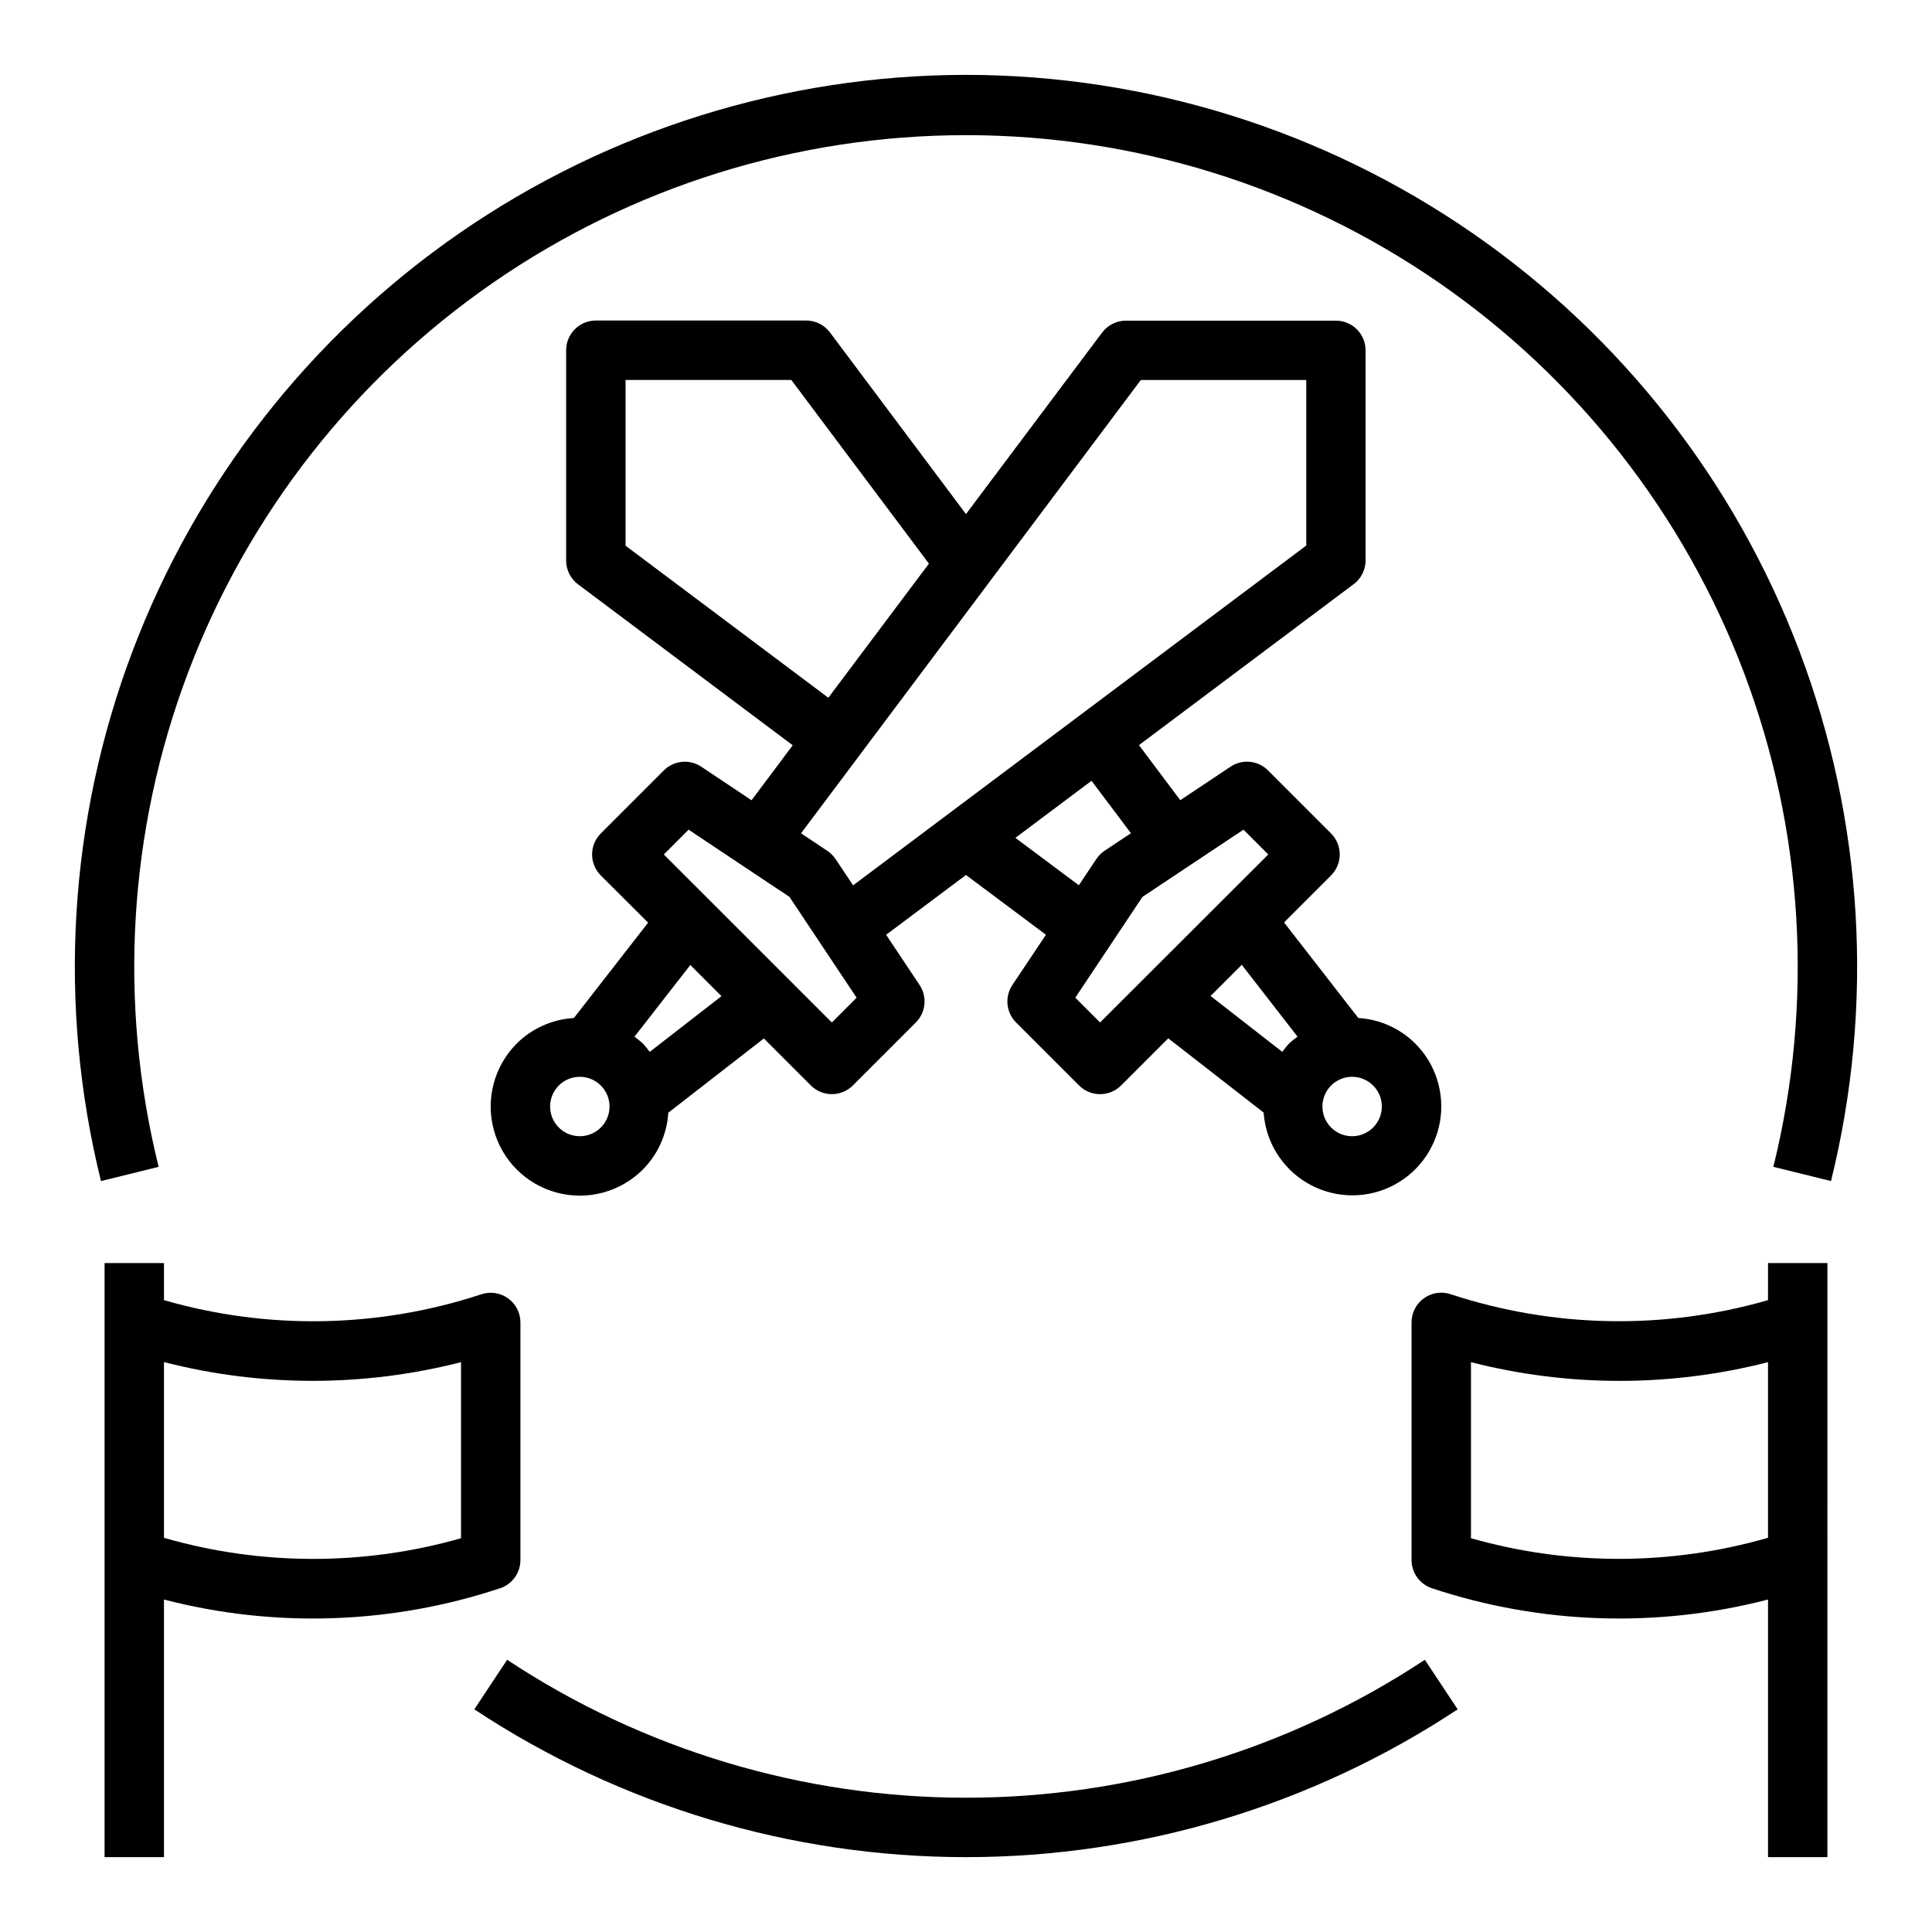
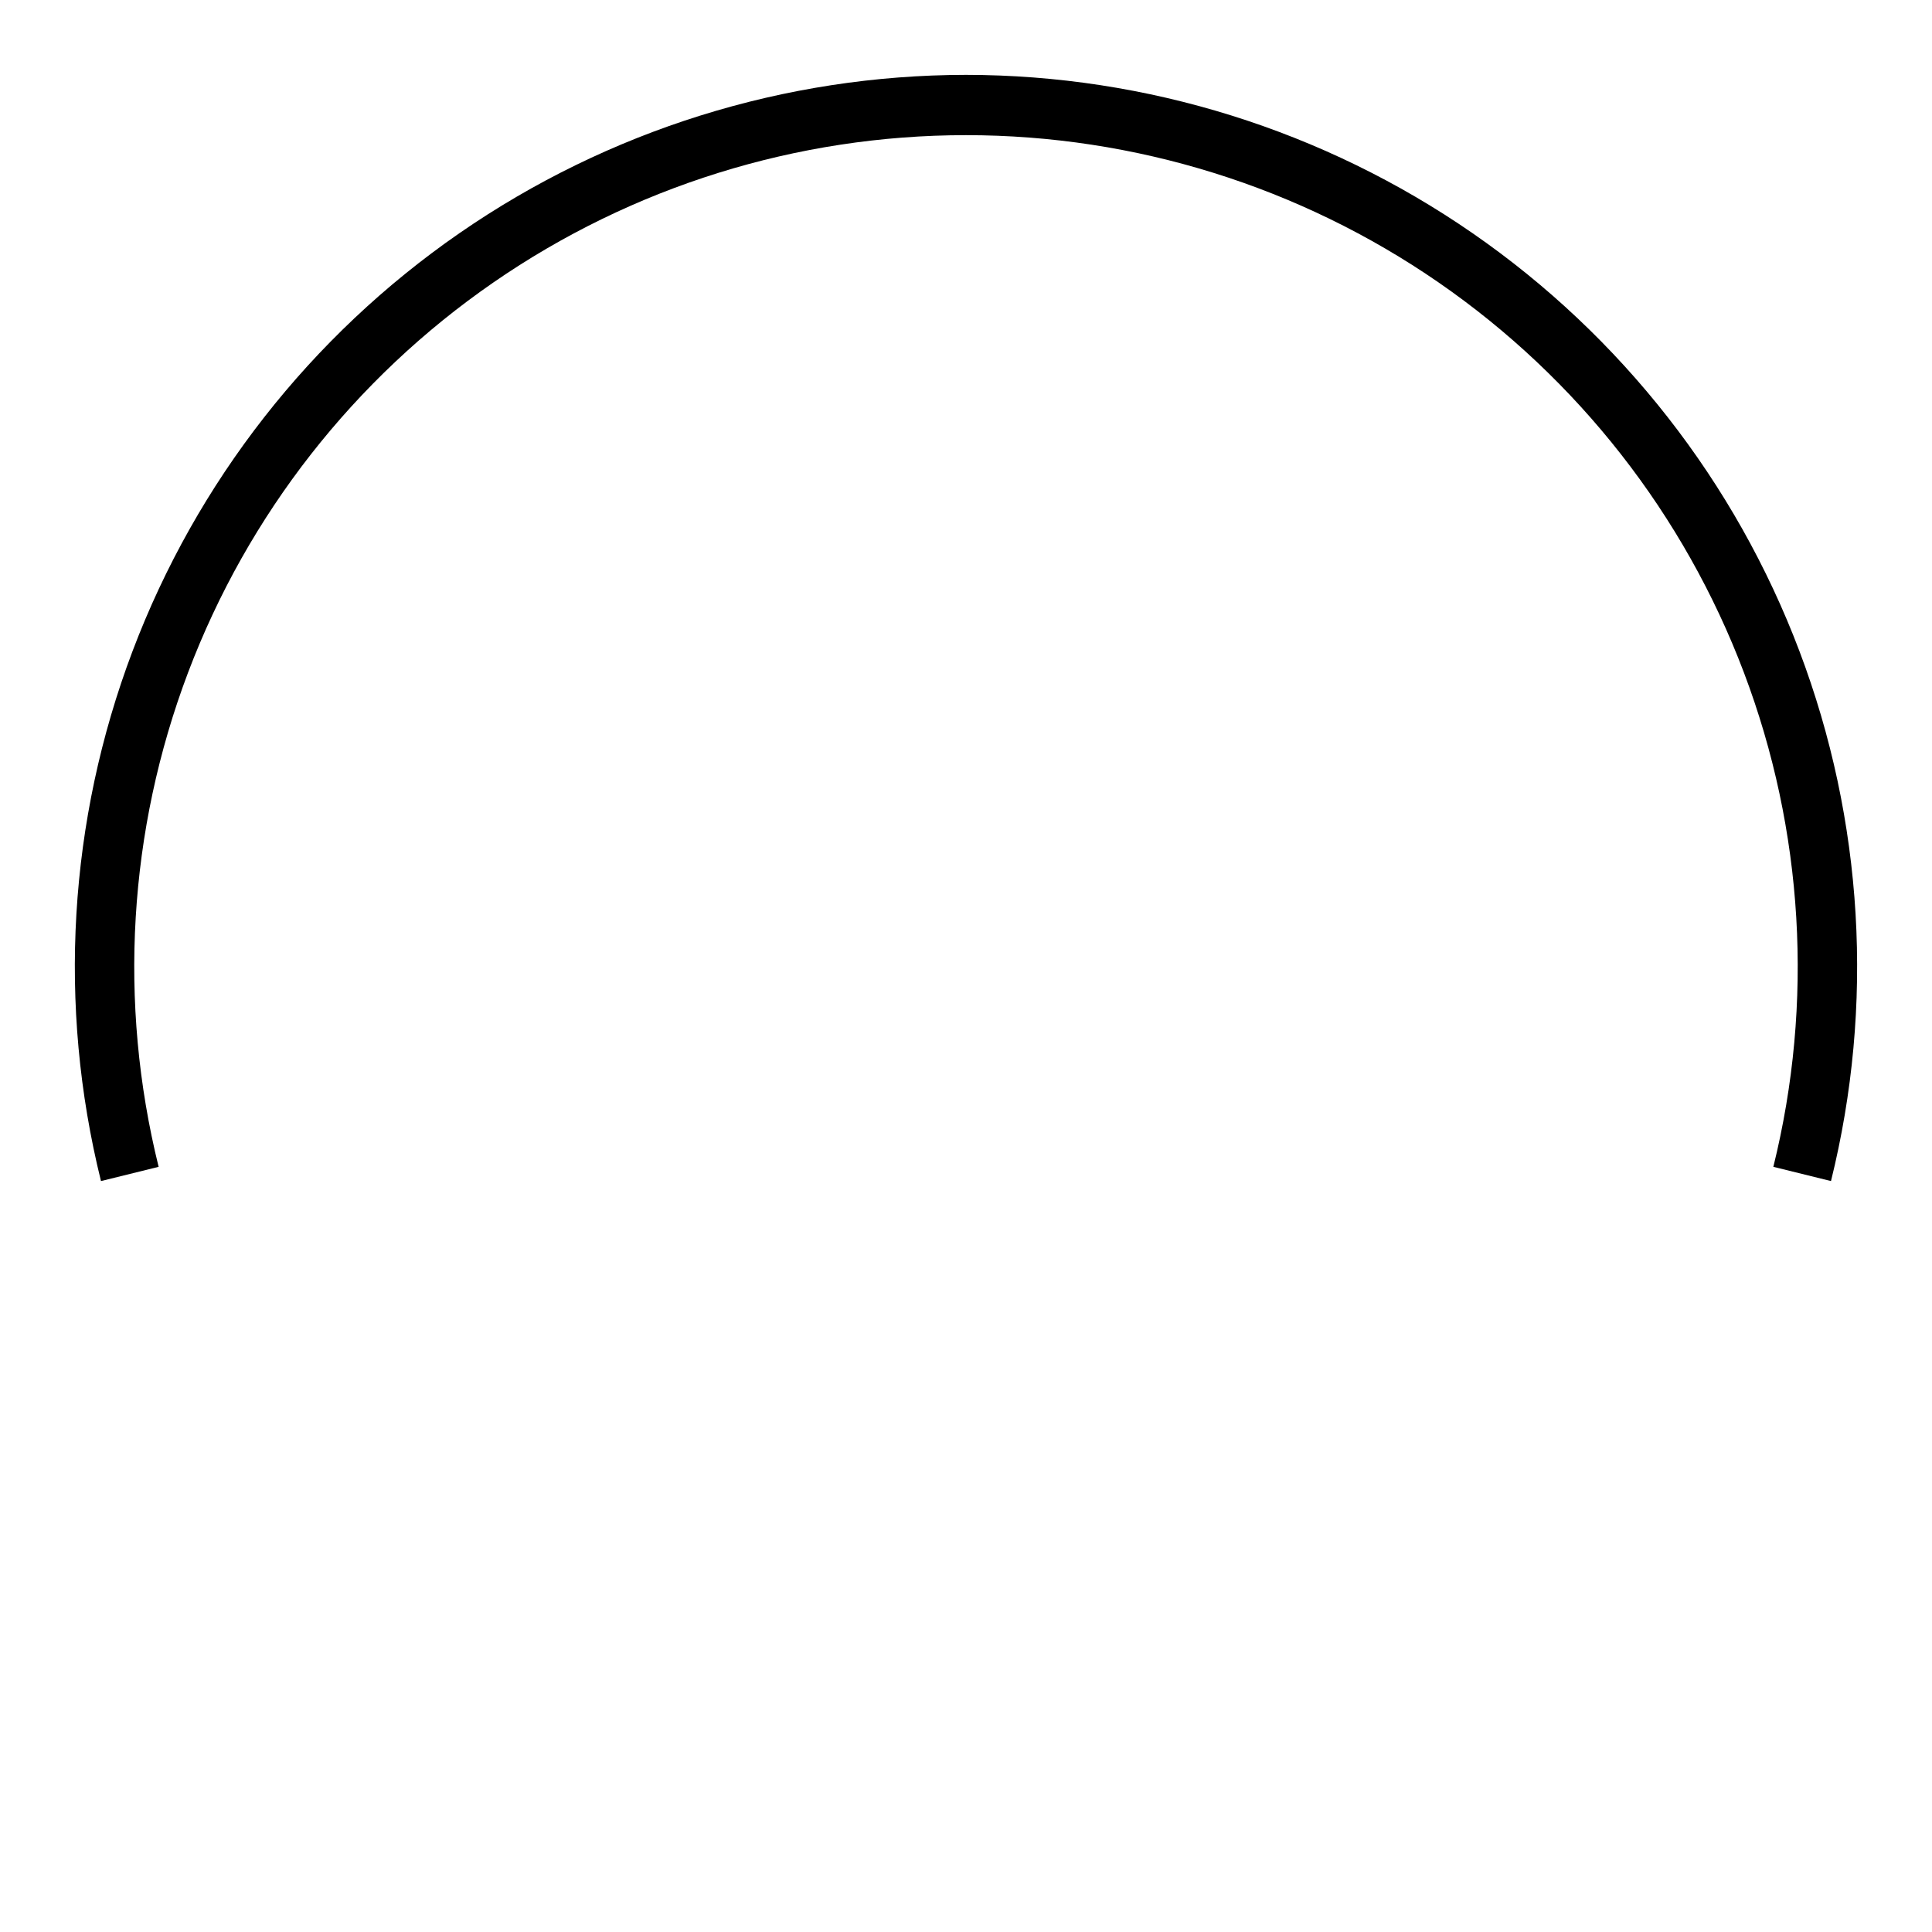
<svg xmlns="http://www.w3.org/2000/svg" fill="#000000" width="800px" height="800px" version="1.1" viewBox="144 144 512 512">
  <g>
-     <path d="m278.4 583.86-8.707 13.129c38.656 25.551 83.973 39.172 130.31 39.172s91.648-13.621 130.3-39.172l-8.707-13.129c-36.07 23.844-78.359 36.555-121.6 36.555-43.242 0-85.527-12.711-121.6-36.555z" />
    <path d="m400 163.84c-47.973 0.039-94.793 14.672-134.25 41.957-39.453 27.285-69.672 65.93-86.641 110.8-16.965 44.871-19.879 93.84-8.348 140.4l15.281-3.777h-0.004c-10.758-43.445-8.035-89.137 7.805-131s44.051-77.906 80.875-103.34c36.824-25.438 80.52-39.062 125.28-39.062 44.754 0 88.453 13.625 125.28 39.062 36.824 25.438 65.031 61.484 80.871 103.34 15.84 41.859 18.562 87.551 7.805 131l15.281 3.777h-0.004c11.531-46.562 8.617-95.531-8.348-140.4-16.969-44.867-47.184-83.512-86.641-110.8-39.453-27.285-86.273-41.918-134.24-41.957z" />
-     <path d="m280.96 420.53c-5.969 5.965-8.301 14.664-6.121 22.816s8.547 14.52 16.695 16.707c8.152 2.188 16.852-0.141 22.82-6.106 4.004-4.039 6.402-9.391 6.754-15.066l25.324-19.68 12.453 12.453c3.074 3.074 8.059 3.074 11.133 0l16.695-16.695c2.648-2.652 3.062-6.809 0.984-9.93l-8.863-13.305 21.16-15.844 21.191 15.84-8.898 13.316c-2.078 3.121-1.664 7.277 0.984 9.93l16.695 16.695h0.004c3.074 3.074 8.055 3.074 11.129 0l12.5-12.5 25.277 19.68c0.535 7.711 4.82 14.672 11.465 18.625 6.641 3.953 14.805 4.394 21.836 1.184 7.031-3.207 12.043-9.664 13.41-17.273s-1.086-15.406-6.562-20.863c-4.035-3.996-9.387-6.391-15.059-6.731l-19.68-25.332 12.453-12.453c3.074-3.074 3.074-8.055 0-11.129l-16.695-16.703v-0.004c-2.656-2.652-6.812-3.066-9.938-0.984l-13.32 8.879-10.949-14.594 56.906-42.66 0.004 0.004c1.98-1.488 3.148-3.82 3.148-6.297v-55.664c0-2.09-0.832-4.09-2.309-5.566-1.477-1.477-3.477-2.305-5.566-2.305h-55.637c-2.481 0-4.812 1.164-6.301 3.148l-36.09 48.113-36.047-48.145c-1.488-1.984-3.82-3.152-6.297-3.152h-55.742c-4.348 0-7.871 3.527-7.871 7.875v55.734c0 2.477 1.164 4.809 3.148 6.297l56.898 42.66-10.918 14.57-13.312-8.891c-3.125-2.082-7.281-1.668-9.934 0.984l-16.695 16.703-0.004 0.004c-3.07 3.074-3.07 8.055 0 11.129l12.543 12.508-19.68 25.277h-0.004c-5.691 0.332-11.066 2.731-15.121 6.738zm132.13-54.488 20.176-15.121 10.445 13.887-6.984 4.652 0.004-0.004c-0.863 0.578-1.605 1.32-2.18 2.184l-4.644 6.965zm83.672 65.629c2.25-2.25 5.637-2.922 8.578-1.703s4.856 4.09 4.856 7.273c0 3.184-1.914 6.051-4.856 7.269s-6.328 0.547-8.578-1.703c-1.477-1.477-2.309-3.477-2.309-5.566 0-2.09 0.832-4.094 2.309-5.57zm-8.902-12.949c-0.781 0.555-1.523 1.16-2.231 1.809-0.648 0.703-1.254 1.445-1.809 2.223l-19.004-14.809 8.266-8.258zm-41.094-37.039 26.766-17.812 6.574 6.574-44.574 44.516-6.566-6.566zm-0.449-136.97h43.855v43.863l-120.09 90.047-4.644-6.957c-0.578-0.863-1.316-1.605-2.18-2.18l-6.977-4.652zm-136.54 43.902v-43.926h43.926l36.473 48.68-26.656 35.543zm16.711 75.258 26.727 17.812 17.797 26.719-6.566 6.566-44.531-44.523zm0.457 35.863 8.258 8.258-19.027 14.77c-0.562-0.781-1.172-1.527-1.824-2.238-0.699-0.645-1.438-1.242-2.211-1.793zm-23.727 31.93c2.66 2.652 3.074 6.812 0.992 9.938s-6.082 4.344-9.555 2.91c-3.473-1.434-5.445-5.117-4.719-8.805 0.73-3.684 3.961-6.34 7.719-6.344 2.086 0 4.086 0.828 5.562 2.301z" />
-     <path d="m171.71 478.72v157.44h15.742v-68.266c29.363 7.606 60.297 6.566 89.082-2.992 3.211-1.07 5.379-4.078 5.383-7.465v-62.977c0-2.527-1.219-4.902-3.269-6.379-2.055-1.48-4.691-1.883-7.09-1.082-27.238 8.969-56.551 9.512-84.105 1.551v-9.832zm94.465 26.27v46.656c-25.734 7.344-53.012 7.305-78.723-0.109v-46.57c25.82 6.621 52.895 6.629 78.723 0.023z" />
-     <path d="m612.54 488.55c-27.555 7.953-56.867 7.402-84.105-1.574-2.402-0.801-5.043-0.395-7.098 1.09-2.055 1.48-3.266 3.863-3.262 6.394v62.977c0.004 3.387 2.172 6.394 5.387 7.465 28.785 9.559 59.719 10.598 89.078 2.992v68.266h15.742l0.004-157.44h-15.746zm0 62.977c-25.711 7.414-52.988 7.453-78.719 0.109v-46.648c25.82 6.613 52.895 6.613 78.719 0z" />
  </g>
</svg>